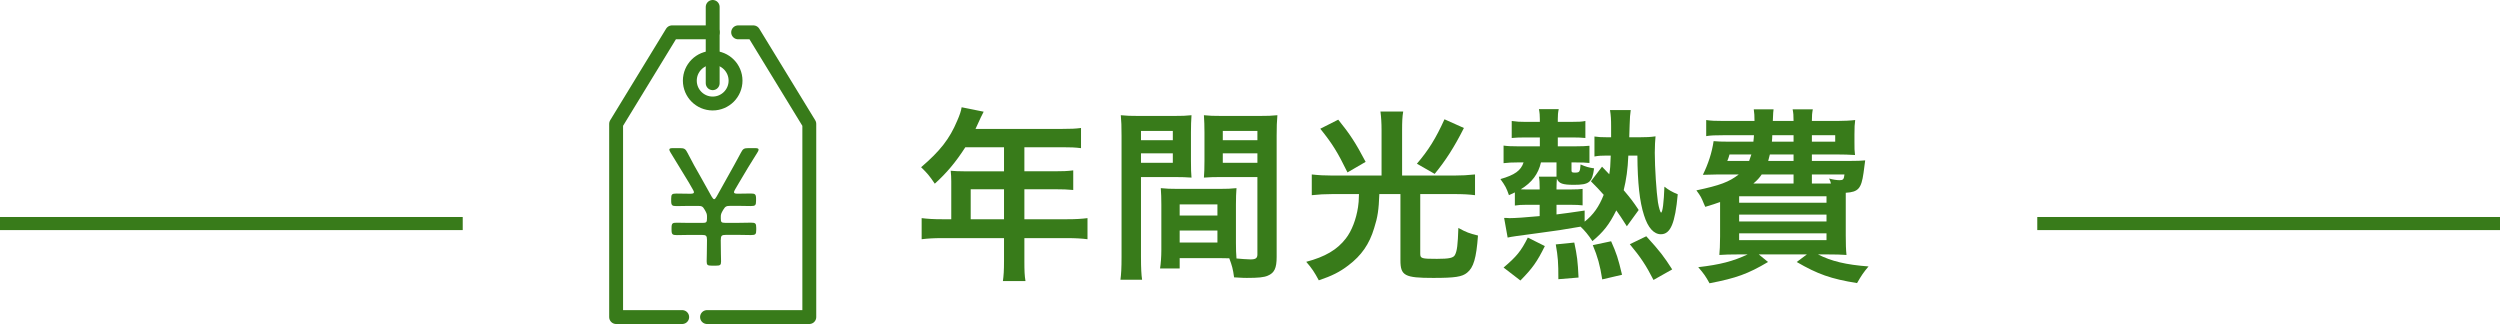
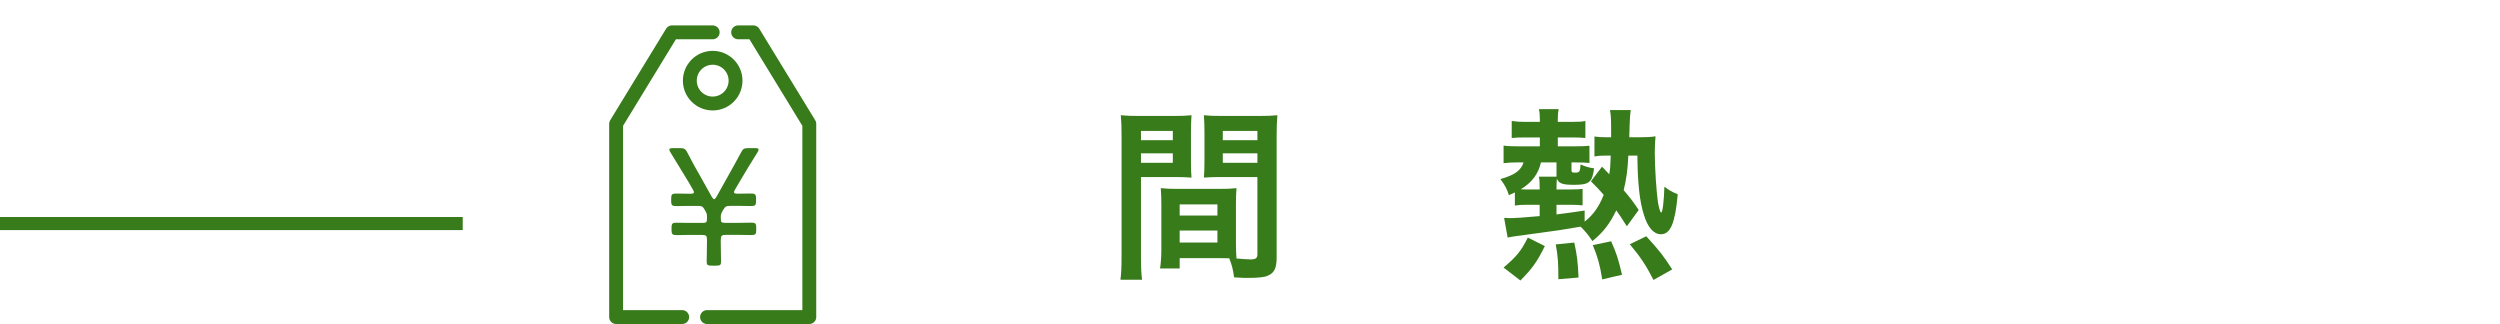
<svg xmlns="http://www.w3.org/2000/svg" id="b" data-name="レイヤー 2" viewBox="0 0 540.28 70.02">
  <g id="c" data-name="レイヤー 1">
    <g>
      <g>
        <line x1="100" y1="48.31" y2="48.31" style="fill: none; stroke: #387b1a; stroke-miterlimit: 10; stroke-width: 2.83px;" />
-         <line x1="540.28" y1="48.31" x2="440.28" y2="48.31" style="fill: none; stroke: #387b1a; stroke-miterlimit: 10; stroke-width: 2.83px;" />
      </g>
      <g>
        <g>
-           <path d="m205.58,39.22c0-.88-.04-1.48-.12-2.32.84.08,1.72.12,2.8.12h8.72v-5.2h-8.36c-2.08,3.24-4.04,5.56-6.6,7.88-1.16-1.72-1.6-2.24-2.96-3.56,4.08-3.48,6.16-6.12,7.8-10.04.56-1.28.84-2.12.96-2.92l4.76.96c-.24.48-.32.6-.6,1.2-.04.12-.44.96-1.16,2.52h18.72c1.88,0,2.88-.04,4.08-.2v4.36c-1.24-.16-2.28-.2-4.08-.2h-8.16v5.2h6.44c1.84,0,2.92-.04,4.12-.2v4.24c-1.2-.12-2.28-.16-4-.16h-6.56v6.48h9.28c1.84,0,3.12-.08,4.36-.24v4.56c-1.24-.16-2.64-.24-4.36-.24h-9.28v5c0,2.04.04,3.12.24,4.28h-4.88c.16-1.16.24-2.24.24-4.36v-4.92h-13.44c-1.76,0-3.04.08-4.36.24v-4.56c1.28.16,2.56.24,4.36.24h2.04v-8.16Zm11.4,8.16v-6.48h-7.2v6.48h7.2Z" style="fill: #387b1a; stroke-width: 0px;" />
          <path d="m246.58,55.54c0,2.4.08,3.84.24,4.92h-4.68c.16-1.2.24-2.48.24-4.96v-26.12c0-2.08-.04-3.2-.16-4.48,1.12.12,2.16.16,4.12.16h7.08c2.08,0,3-.04,4.08-.16-.08,1.28-.12,2.16-.12,3.72v6.12c0,1.84.04,2.76.12,3.64-1.04-.08-2.28-.12-3.68-.12h-7.24v17.28Zm0-25.24h6.88v-2h-6.88v2Zm0,4.88h6.88v-2.04h-6.88v2.04Zm20.52,17.2c0,1.52.04,2.44.12,3.48.88.08,2.32.2,3.04.2,1.12,0,1.48-.28,1.48-1.08v-16.72h-7.88c-1.4,0-2.68.04-3.68.12.08-1.16.12-1.92.12-3.64v-6.12c0-1.36-.04-2.48-.12-3.72,1.08.12,2.04.16,4.08.16h7.68c2,0,3-.04,4.12-.16-.12,1.44-.16,2.44-.16,4.44v26.2c0,2.4-.48,3.44-1.92,4.04-.84.36-2.04.48-4.52.48-.56,0-.72,0-2.76-.12-.24-1.8-.44-2.52-1.04-4.12-1.16-.04-1.92-.04-2.24-.04h-8.48v2.24h-4.24c.16-.96.28-2.56.28-4v-9.76c0-1.4-.04-2.52-.12-3.6,1.16.12,2.08.16,3.72.16h8.92c1.68,0,2.56-.04,3.72-.16-.08,1.04-.12,2.04-.12,3.6v8.12Zm-12.16-5.8h8.16v-2.4h-8.16v2.4Zm0,5.84h8.16v-2.6h-8.16v2.6Zm9.32-22.12h7.48v-2h-7.48v2Zm0,4.88h7.48v-2.04h-7.48v2.04Z" style="fill: #387b1a; stroke-width: 0px;" />
-           <path d="m298.57,28.14c0-1.56-.08-2.84-.24-4.04h4.92c-.2,1.12-.24,2.36-.24,4.04v9.8h11.16c1.64,0,3.12-.08,4.6-.24v4.48c-1.24-.16-2.56-.24-4.52-.24h-7.32v12.88c0,1.04.28,1.12,3.6,1.12,2.68,0,3.6-.2,3.92-.88.44-.84.6-2.16.72-5.8,1.76.96,2.32,1.16,4.24,1.64-.36,4.92-.96,6.92-2.36,8.04-1.08.88-2.56,1.12-7.32,1.12-6.16,0-7.08-.48-7.08-3.8v-14.32h-4.56c-.12,3.4-.36,5-1.12,7.36-1.04,3.48-2.76,5.92-5.56,8.04-1.88,1.44-3.56,2.28-6.4,3.24-.92-1.72-1.52-2.64-2.72-4,4.08-1.08,6.68-2.6,8.56-5.04,1.28-1.64,2.24-4.16,2.64-6.8.12-.8.16-1.28.2-2.8h-5.72c-1.64,0-3.04.08-4.48.24v-4.48c1.4.16,2.84.24,4.56.24h10.52v-9.8Zm-9.36-2.28c2.52,3.12,3.76,5,5.92,9.12l-3.92,2.28c-2.16-4.4-3.24-6.16-5.88-9.44l3.88-1.96Zm27.16,1.8c-2.12,4.2-3.96,7.04-6.32,9.92l-3.84-2.2c2.48-2.88,4.12-5.52,5.96-9.6l4.2,1.88Z" style="fill: #387b1a; stroke-width: 0px;" />
          <path d="m329.78,44.26c-.92,0-1.68.04-2.4.16v-2.84c-.48.24-.64.32-1.28.6-.52-1.52-.8-2.04-1.84-3.48,3.08-.88,4.44-1.84,5-3.6h-1.32c-1.16,0-1.96.04-3,.16v-3.8c.8.12,1.72.16,3.08.16h4.76v-1.92h-3.24c-1.32,0-1.88.04-2.84.12v-3.68c1.12.16,1.76.2,3.08.2h3v-.6c0-.72-.04-1.36-.2-2.16h4.28c-.16.72-.2,1.36-.2,2.12v.64h2.72c1.72,0,2.56-.04,3.24-.2v3.68c-.68-.08-1.8-.12-2.8-.12h-3.16v1.92h3.84c1.28,0,2.24-.04,3-.12v3.72c-.88-.08-1.48-.12-2.92-.12h-.96v1.72c0,.4.12.48.72.48,1.04,0,1.12-.12,1.24-1.76,1.12.48,1.76.68,2.92.84-.4,3.04-1.04,3.56-4.36,3.56-2.44,0-3.24-.28-3.68-1.32-.04.68-.08,1.12-.08,2.08v.24h3.2c1.04,0,1.96-.04,2.44-.12v3.56c-.72-.08-1.32-.12-2.48-.12h-3.16v2.08c1.96-.24,3.08-.4,6.08-.84v2.4c1.88-1.48,3.12-3.24,4.12-5.8-1-1.12-1.36-1.52-2.76-2.92l2.4-3.16,1.56,1.64c.2-1.12.24-1.76.32-4.04h-.88c-1.04,0-1.84.04-2.64.2v-4.32c.8.12,1.48.16,2.64.16h.96v-2.28c0-1.52-.04-2.4-.24-3.6h4.48c-.12.8-.2,1.72-.24,3.32-.04,1.04-.04,1.52-.08,2.56h2.32c1.32,0,2.32-.04,3.36-.2-.08.8-.16,2.16-.16,3.56,0,3.24.36,8.56.68,10.68.2,1.2.52,2.24.68,2.24.32,0,.6-2.24.72-5.6.92.72,1.68,1.16,2.88,1.64-.56,6.24-1.56,8.64-3.64,8.64-1.52,0-2.8-1.4-3.64-4.08-.96-2.92-1.4-7.04-1.44-12.92h-1.96c-.12,3-.44,5.16-1,7.48,1.52,1.8,1.96,2.36,3.24,4.28l-2.56,3.52c-1.12-1.76-1.56-2.44-2.28-3.44-1.52,3.08-2.8,4.68-5.16,6.64-.92-1.4-1.68-2.28-2.56-3.12q-4.44.8-9.2,1.4c-4.48.6-5.72.76-6.56.96l-.76-4.24h.52c.36.04.56.04.64.04,1.2,0,3.52-.16,6.52-.44v-2.44h-2.96Zm-4.84,13.56c2.84-2.4,3.8-3.6,5.24-6.48l3.68,1.84c-1.68,3.4-2.68,4.8-5.28,7.44l-3.64-2.8Zm7.8-17.16c0-1.16-.04-1.84-.16-2.48h3.8v-3.08h-3.36c-.56,2.48-1.96,4.36-4.36,5.8.36.04.6.04,1.16.04h2.92v-.28Zm4.04,19.68c0-3.64-.08-4.76-.56-7.52l4-.4c.6,2.8.76,4.04.92,7.56l-4.36.36Zm9.48.04c-.48-3.08-1-4.92-2.04-7.4l3.96-.84c1.2,2.72,1.48,3.56,2.36,7.24l-4.28,1Zm11.08.12c-1.64-3.2-2.76-4.88-5.12-7.72l3.56-1.72c2.96,3.24,3.8,4.36,5.6,7.16l-4.04,2.28Z" style="fill: #387b1a; stroke-width: 0px;" />
-           <path d="m399.69,34.78c1.76,0,2.48-.04,3.4-.12q-.12.68-.36,2.72c-.48,3.36-1.12,4.12-3.84,4.28v9.2c0,1.76.04,3.2.16,4.24-.84-.08-2.6-.12-4.24-.12h-1.92c2.88,1.48,6.08,2.24,10.92,2.6-1.08,1.28-1.52,1.92-2.48,3.6-5.68-.92-8.48-1.92-13.04-4.56l2.2-1.64h-10.4l2,1.64c-4.32,2.56-6.84,3.48-12.64,4.6-.84-1.52-1.2-2.04-2.44-3.48,4.8-.56,7.52-1.28,10.68-2.76h-1.88c-1.72,0-3.32.04-4.24.12.08-.72.16-2.28.16-4v-7.44c-1.08.4-1.64.56-3.2,1.04l-.32-.72c-.52-1.28-.68-1.6-1.6-2.84,5.08-1.08,7.04-1.8,9.16-3.44h-4.44c-.84,0-2.2.04-3.32.08,1.16-2.36,1.96-4.8,2.32-7.28.8.08,1.76.12,3.36.12h5.24c.08-.96.12-.96.12-1.4h-6.48c-1.8,0-3,.04-3.84.2v-3.48c1.04.16,1.96.2,3.84.2h6.6c0-1.08-.04-1.72-.16-2.52h4.28c-.08.48-.08.68-.16,2.52h4.48c0-1.24-.04-1.68-.2-2.52h4.36c-.16.88-.2,1.36-.2,2.52h5.44c1.32,0,3-.08,3.92-.2-.12.92-.16,1.52-.16,3.12v1.6c0,1.48,0,1.88.12,2.84-1.28-.08-2.48-.12-3.92-.12h-5.4v1.4h8.12Zm-25.92-1.4c-.2.72-.28.92-.48,1.4h4.72c.2-.56.28-.8.48-1.4h-4.72Zm2.08,10.44h18.88v-1.4h-18.88v1.4Zm0,4.04h18.88v-1.48h-18.88v1.48Zm0,4.04h18.88v-1.48h-18.88v1.48Zm11.76-14.2h-6.88c-.56.8-.92,1.2-1.8,1.96h8.68v-1.96Zm-5.12-4.32c-.16.6-.2.8-.36,1.4h5.48v-1.4h-5.12Zm.52-4.16c0,.56-.04.76-.08,1.4h4.68v-1.4h-4.6Zm8.56,1.4h5.04v-1.4h-5.04v1.4Zm4.12,9.04c-.12-.44-.16-.6-.4-1.08.84.24,1.72.36,2.24.36.8,0,.96-.16,1.08-1.24h-7.04v1.96h4.12Z" style="fill: #387b1a; stroke-width: 0px;" />
        </g>
        <g>
          <g>
            <circle cx="154.02" cy="17.43" r="4.94" style="fill: none; stroke: #387b1a; stroke-linecap: round; stroke-linejoin: round; stroke-width: 3px;" />
            <polyline points="154.02 6.99 145.23 6.99 133.15 26.77 133.15 68.52 147.43 68.52" style="fill: none; stroke: #387b1a; stroke-linecap: round; stroke-linejoin: round; stroke-width: 3px;" />
            <polyline points="159.52 6.99 162.81 6.99 174.9 26.77 174.9 68.52 152.8 68.52" style="fill: none; stroke: #387b1a; stroke-linecap: round; stroke-linejoin: round; stroke-width: 3px;" />
-             <line x1="154.02" y1="17.98" x2="154.02" y2="1.5" style="fill: none; stroke: #387b1a; stroke-linecap: round; stroke-linejoin: round; stroke-width: 3px;" />
          </g>
          <path d="m155.76,51.87c0,1.94.07,4.14.07,4.62,0,.77-.18.92-1.06.92h-.99c-.88,0-1.06-.15-1.06-.92,0-.48.07-2.67.07-4.62,0-.92-.18-1.1-1.1-1.1h-2.78c-.88,0-1.72.04-2.64.04s-1.14-.15-1.14-1.1v-.48c0-.99.22-1.1,1.14-1.1.84,0,1.76.04,2.64.04h2.93c.81,0,.95-.15.95-.95v-.44c0-.48-.07-.73-.51-1.47-.4-.7-.62-.81-1.43-.81h-1.98c-.84,0-1.76.04-2.68.04s-1.14-.15-1.14-1.1v-.51c0-.95.18-1.1,1.14-1.1s1.83.04,2.97.04c.55,0,.81-.07.81-.33,0-.15-.07-.29-.26-.62l-.84-1.47c-1.32-2.2-2.64-4.36-3.96-6.49-.18-.29-.26-.48-.26-.62,0-.26.26-.33.81-.33h1.47c.95,0,1.21.15,1.65,1.03.92,1.8,1.91,3.59,2.93,5.35l2.27,4.07c.22.37.4.59.55.59.18,0,.33-.22.55-.59l2.27-4.07c1.03-1.8,1.98-3.55,2.97-5.39.44-.84.66-.99,1.65-.99h1.36c.55,0,.81.07.81.33,0,.15-.07.33-.26.62-1.36,2.16-2.71,4.36-3.92,6.45l-.88,1.5c-.18.33-.26.48-.26.62,0,.26.26.33.81.33,1.03,0,1.91-.04,2.82-.04s1.14.15,1.14,1.1v.51c0,.95-.18,1.1-1.14,1.1s-1.8-.04-2.64-.04h-1.83c-.84,0-1.06.15-1.5.88-.44.73-.51,1.03-.51,1.43v.44c0,.77.15.92.92.92h3c.84,0,1.72-.04,2.6-.04.95,0,1.14.15,1.14,1.1v.48c0,.95-.18,1.1-1.14,1.1s-1.76-.04-2.6-.04h-2.82c-.92,0-1.1.18-1.1,1.1Z" style="fill: #387b1a; stroke-width: 0px;" />
        </g>
      </g>
    </g>
  </g>
</svg>